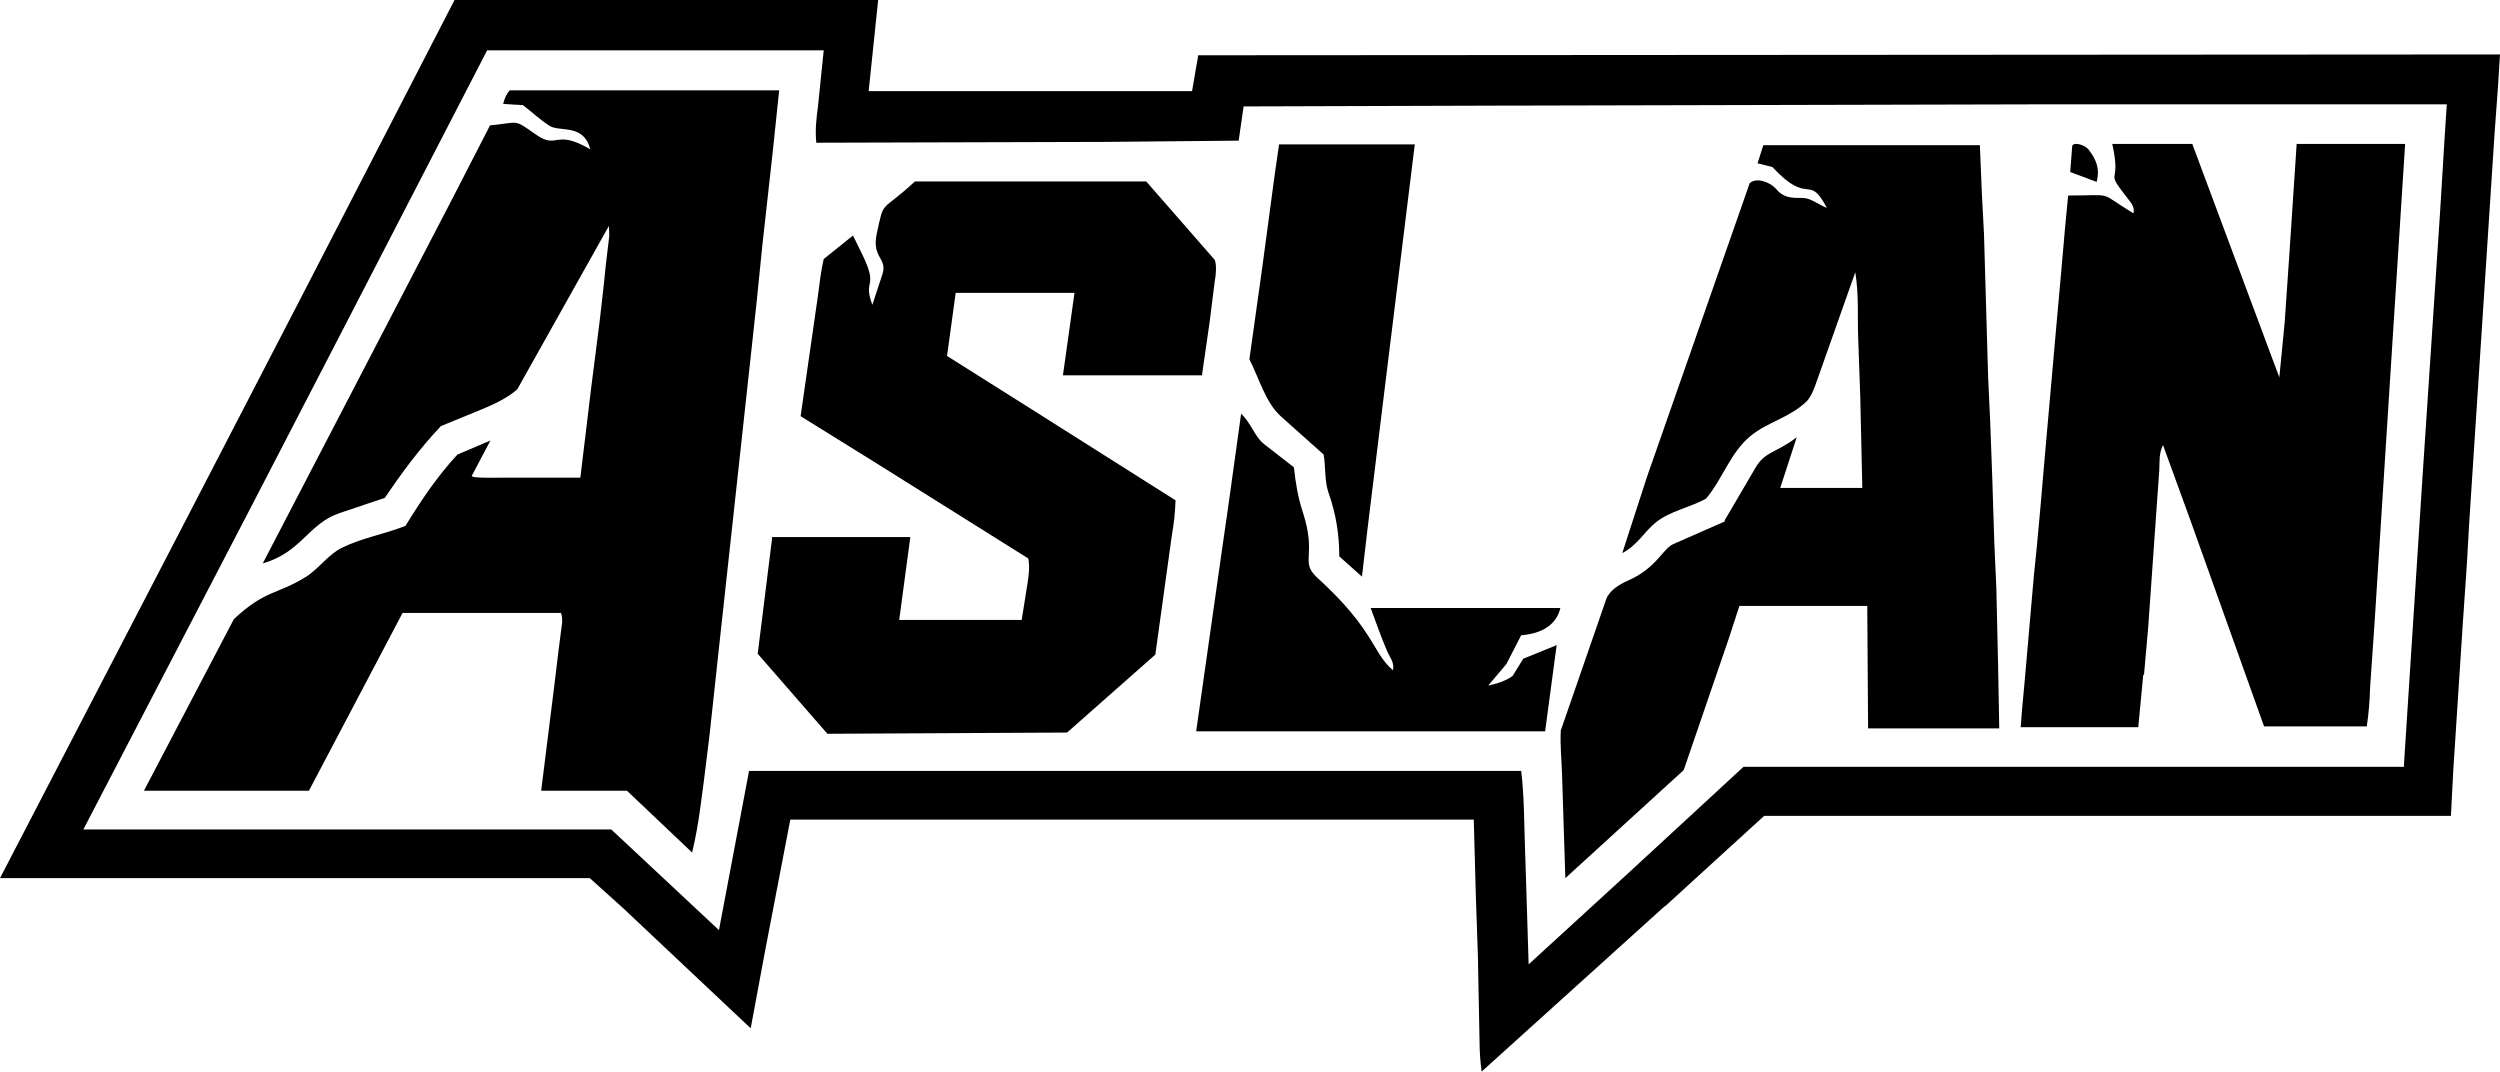
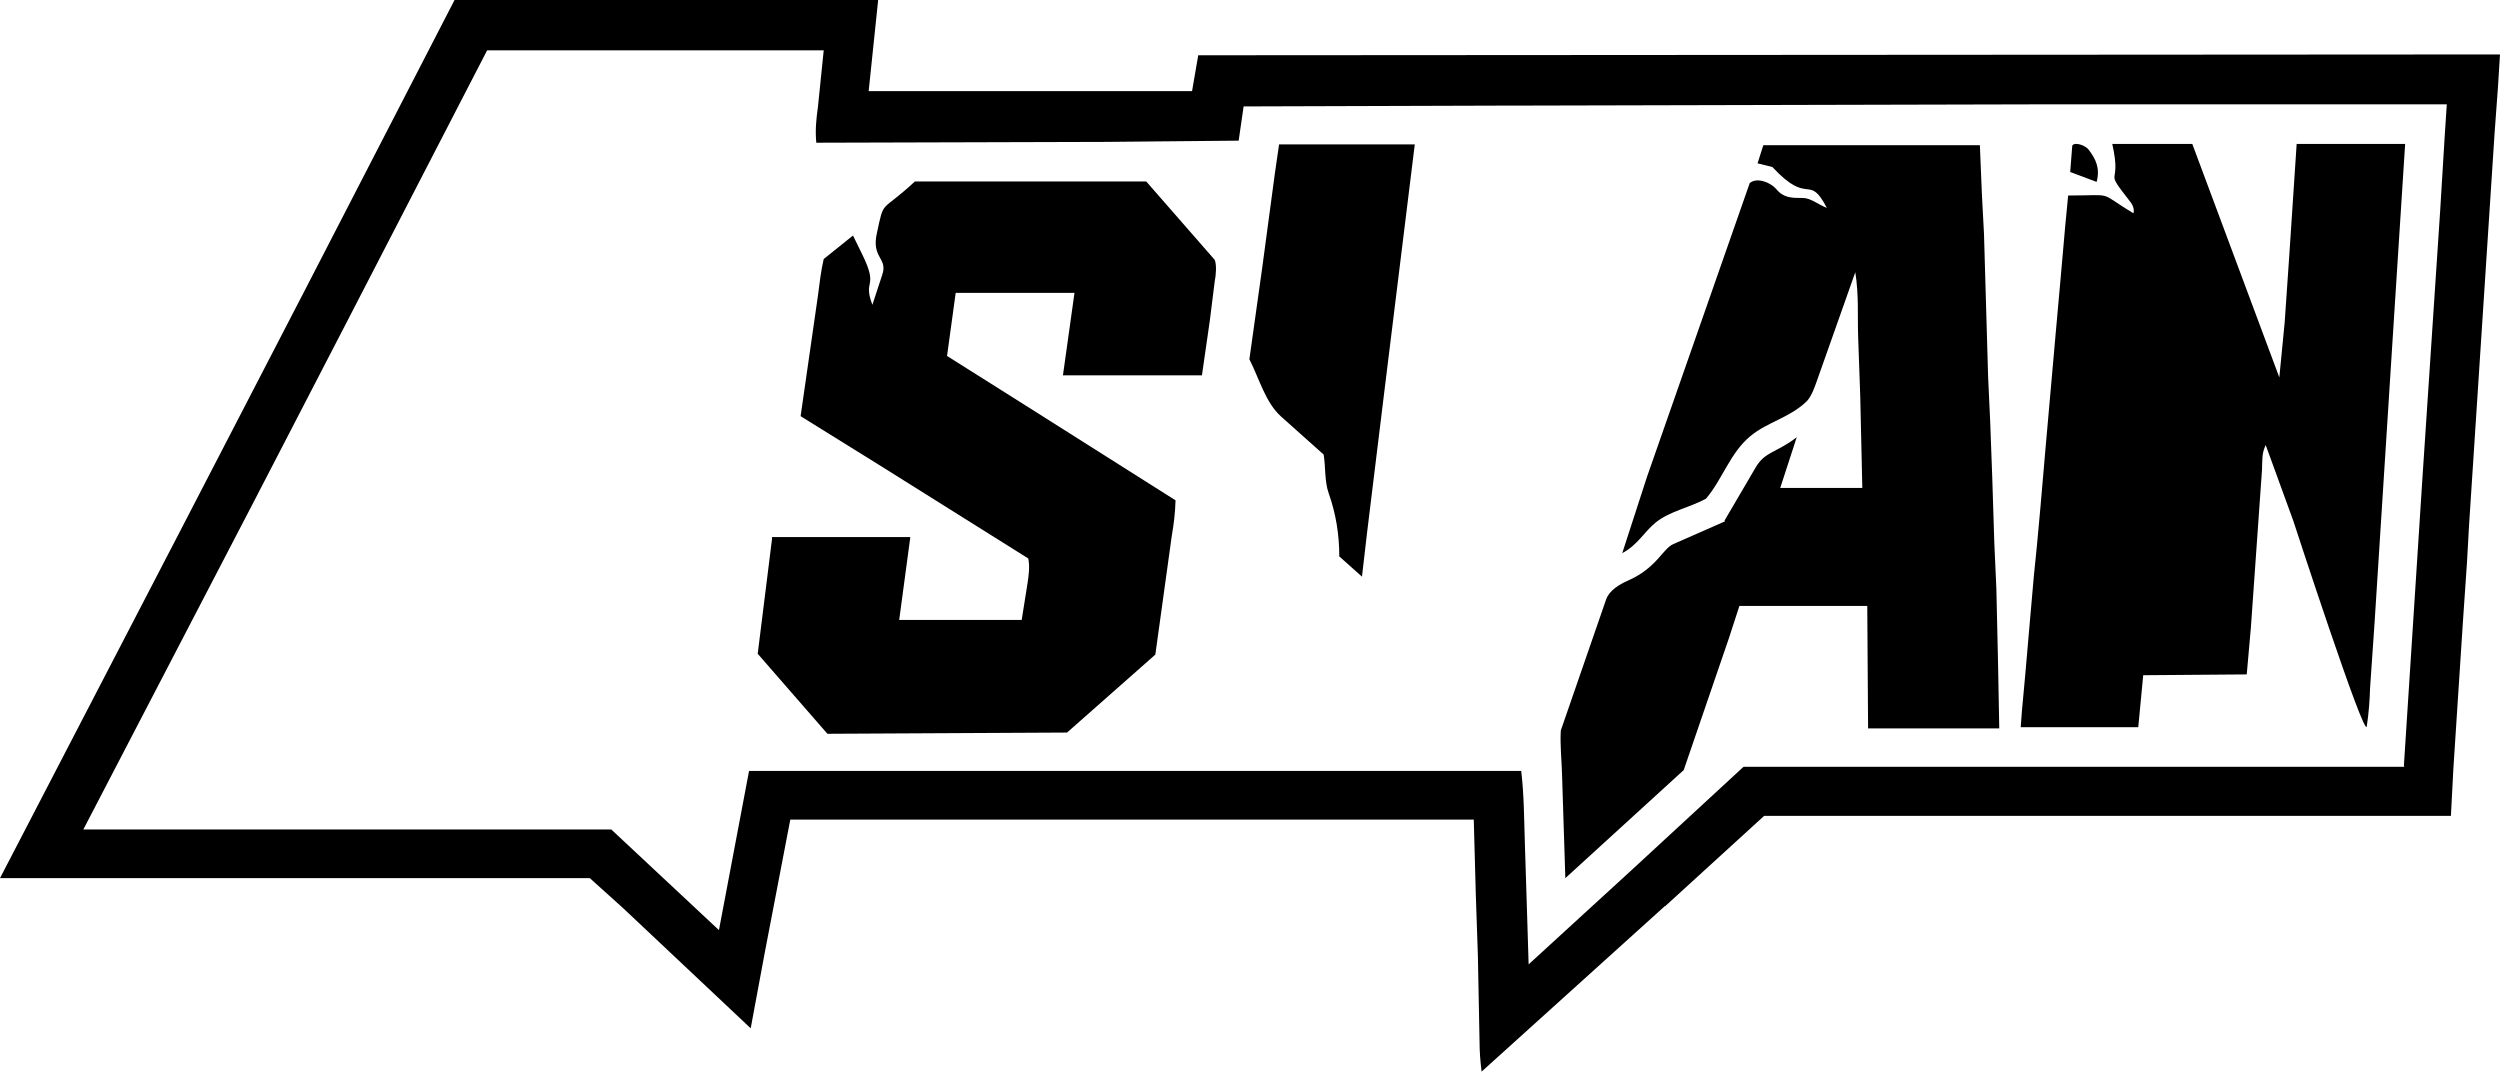
<svg xmlns="http://www.w3.org/2000/svg" id="Capa_2" data-name="Capa 2" viewBox="0 0 60.61 25.98">
  <g id="Capa_1-2" data-name="Capa 1">
    <g>
      <path d="M40.36,21.97l-4.44,4.01c-.03-.24-.05-.48-.05-.73l-.04-2.07-.05-1.47-.05-1.84h-16.57s-.62,3.23-.62,3.23l-.34,1.83-3.09-2.91-.81-.73H0s4.37-8.42,4.37-8.42l3.05-5.89L11.02,0h10.27s-.23,2.21-.23,2.21h7.84s.15-.87.15-.87l31.56-.02-.05.8-.08,1.09-.62,9.52-.05.9-.1,1.46-.23,3.54-.06,1.15h-16.65s-2.4,2.19-2.4,2.19ZM58.28,18.56l.45-6.98.43-6.48.11-1.81.05-.76h-10.06s-12.41.03-12.41.03c-.12,0-.2,0-.32,0l-6.38.02-.12.83-3.22.03-7.02.02c-.03-.31,0-.58.04-.87l.14-1.37h-8.16s-3.43,6.64-3.43,6.64l-2.21,4.27-4.15,7.98h12.8s2.61,2.44,2.61,2.44l.73-3.86h18.72c.07.58.07,1.19.09,1.8l.05,1.59.04,1.3,2.49-2.28,2.72-2.51h16.02Z" />
-       <path d="M11.44,11.53c-.05.07.56.05.78.05h1.85s.27-2.24.27-2.24l.1-.78.1-.79.09-.79.06-.58.08-.67c0-.08,0-.18-.01-.25l-2.22,3.96c-.24.21-.56.36-.85.48l-1,.41c-.52.55-.94,1.12-1.36,1.74l-1.1.37c-.76.26-.92.95-1.86,1.22l4.59-8.83.92-1.79c.72-.07.57-.16,1.08.2.58.42.46-.14,1.35.38-.16-.63-.73-.41-.99-.57-.23-.15-.42-.33-.64-.5l-.48-.03c.02-.11.08-.25.16-.33h6.53s-.16,1.53-.16,1.53l-.25,2.25-.13,1.29-.11,1.02-.8,7.34-.24,2.22-.14,1.13-.08.6c-.05.37-.11.72-.2,1.1l-1.58-1.5h-2.08s.32-2.56.32-2.56l.1-.83.09-.7c0-.06,0-.15-.03-.22h-3.84s-2.27,4.31-2.27,4.31h-4s2.18-4.16,2.18-4.16c.76-.71,1.04-.59,1.74-1.02.32-.2.55-.55.88-.71.49-.24,1.03-.33,1.54-.53.38-.62.77-1.2,1.26-1.73l.8-.34-.47.89Z" />
      <path d="M41.81,12.62l.75-1.28c.23-.4.51-.36,1-.74l-.4,1.23h1.99s-.05-2.22-.05-2.22l-.05-1.42c-.02-.53.02-1.02-.07-1.59l-.93,2.63c-.06.17-.13.37-.24.49-.4.4-.96.51-1.37.85-.49.4-.68,1.05-1.08,1.52-.38.21-.87.3-1.21.57-.29.23-.44.55-.82.75l.6-1.85,2.49-7.12c.17-.15.5-.02.64.14.18.22.37.22.65.22.19,0,.37.16.58.24-.45-.86-.42-.02-1.32-.99l-.36-.09.14-.44h5.25s.05,1.21.05,1.21l.05.94.1,3.47.05,1.08.05,1.35.05,1.59.05,1.12.04,1.77.03,1.61h-3.18s-.02-2.97-.02-2.97h-3.1s-.25.77-.25.77l-1.1,3.21-2.87,2.62-.08-2.52c-.01-.36-.05-.7-.03-1.06l1.1-3.18c.08-.22.32-.36.52-.45.71-.31.85-.78,1.11-.89l1.25-.55Z" />
-       <path d="M51.96,16.37l-.12,1.26h-2.85s.03-.4.03-.4l.08-.87.11-1.27.1-1.14.07-.69.09-.98.11-1.28.26-2.94.12-1.34.11-1.25.07-.73c1.16,0,.69-.11,1.58.43.03-.06,0-.18-.06-.26-.71-.91-.2-.3-.45-1.42h1.94s2.11,5.66,2.11,5.66l.13-1.34.11-1.6.18-2.72h2.63s-.28,4.37-.28,4.37l-.46,7.22-.11,1.6c-.01.31-.03.6-.08.93h-2.49s-1.78-4.98-1.78-4.98l-.67-1.84c-.1.2-.08.38-.09.6l-.27,3.83-.1,1.13Z" />
+       <path d="M51.96,16.37l-.12,1.26h-2.85s.03-.4.03-.4l.08-.87.11-1.27.1-1.14.07-.69.09-.98.11-1.28.26-2.94.12-1.34.11-1.25.07-.73c1.16,0,.69-.11,1.58.43.03-.06,0-.18-.06-.26-.71-.91-.2-.3-.45-1.42h1.94s2.11,5.66,2.11,5.66l.13-1.34.11-1.6.18-2.72h2.63s-.28,4.37-.28,4.37l-.46,7.22-.11,1.6c-.01.31-.03.6-.08.93s-1.78-4.98-1.78-4.98l-.67-1.84c-.1.2-.08.38-.09.6l-.27,3.83-.1,1.13Z" />
      <path d="M18.71,13.02h3.36s-.27,2.01-.27,2.01h2.97s.14-.88.14-.88c.03-.2.06-.41.02-.61l-3.62-2.27-1.9-1.18.42-2.92c.04-.3.07-.59.14-.89l.71-.57.23.47c.4.82,0,.58.24,1.21l.24-.73c.14-.41-.27-.4-.13-1.01.18-.84.08-.47.92-1.25h5.61s1.66,1.9,1.66,1.9c.05.12.03.38,0,.52l-.12.96-.19,1.32h-3.37s.28-2,.28-2h-2.88s-.21,1.53-.21,1.53l1.92,1.21,3.62,2.29c-.01.3-.04.57-.09.85l-.4,2.89-2.14,1.89-5.81.03-1.69-1.94.35-2.81Z" />
-       <path d="M36.88,15.4l-.36.7-.44.52c.2-.04.42-.11.59-.23l.26-.42.81-.33-.28,2.09h-8.46s.64-4.5.64-4.5l.1-.69.09-.64.26-1.87c.26.25.32.55.56.74l.72.56c.04.38.1.74.22,1.1.34,1.06-.08,1.18.34,1.57.46.42.9.88,1.23,1.4.2.3.33.61.61.85.04-.18-.06-.29-.13-.44-.15-.35-.27-.69-.41-1.07h4.6c-.1.43-.49.63-.95.66Z" />
      <path d="M32.47,13.5c0-.54-.08-1.04-.26-1.55-.1-.28-.07-.65-.12-.93l-1.03-.92c-.38-.34-.53-.92-.77-1.39l.31-2.21.31-2.31.1-.69h3.29s-.76,6.17-.76,6.17l-.4,3.27-.12,1.04-.55-.49Z" />
      <path d="M50.83,4.41l-.64-.24.05-.64c.06-.1.32,0,.39.09.18.23.29.46.2.79Z" />
    </g>
  </g>
</svg>